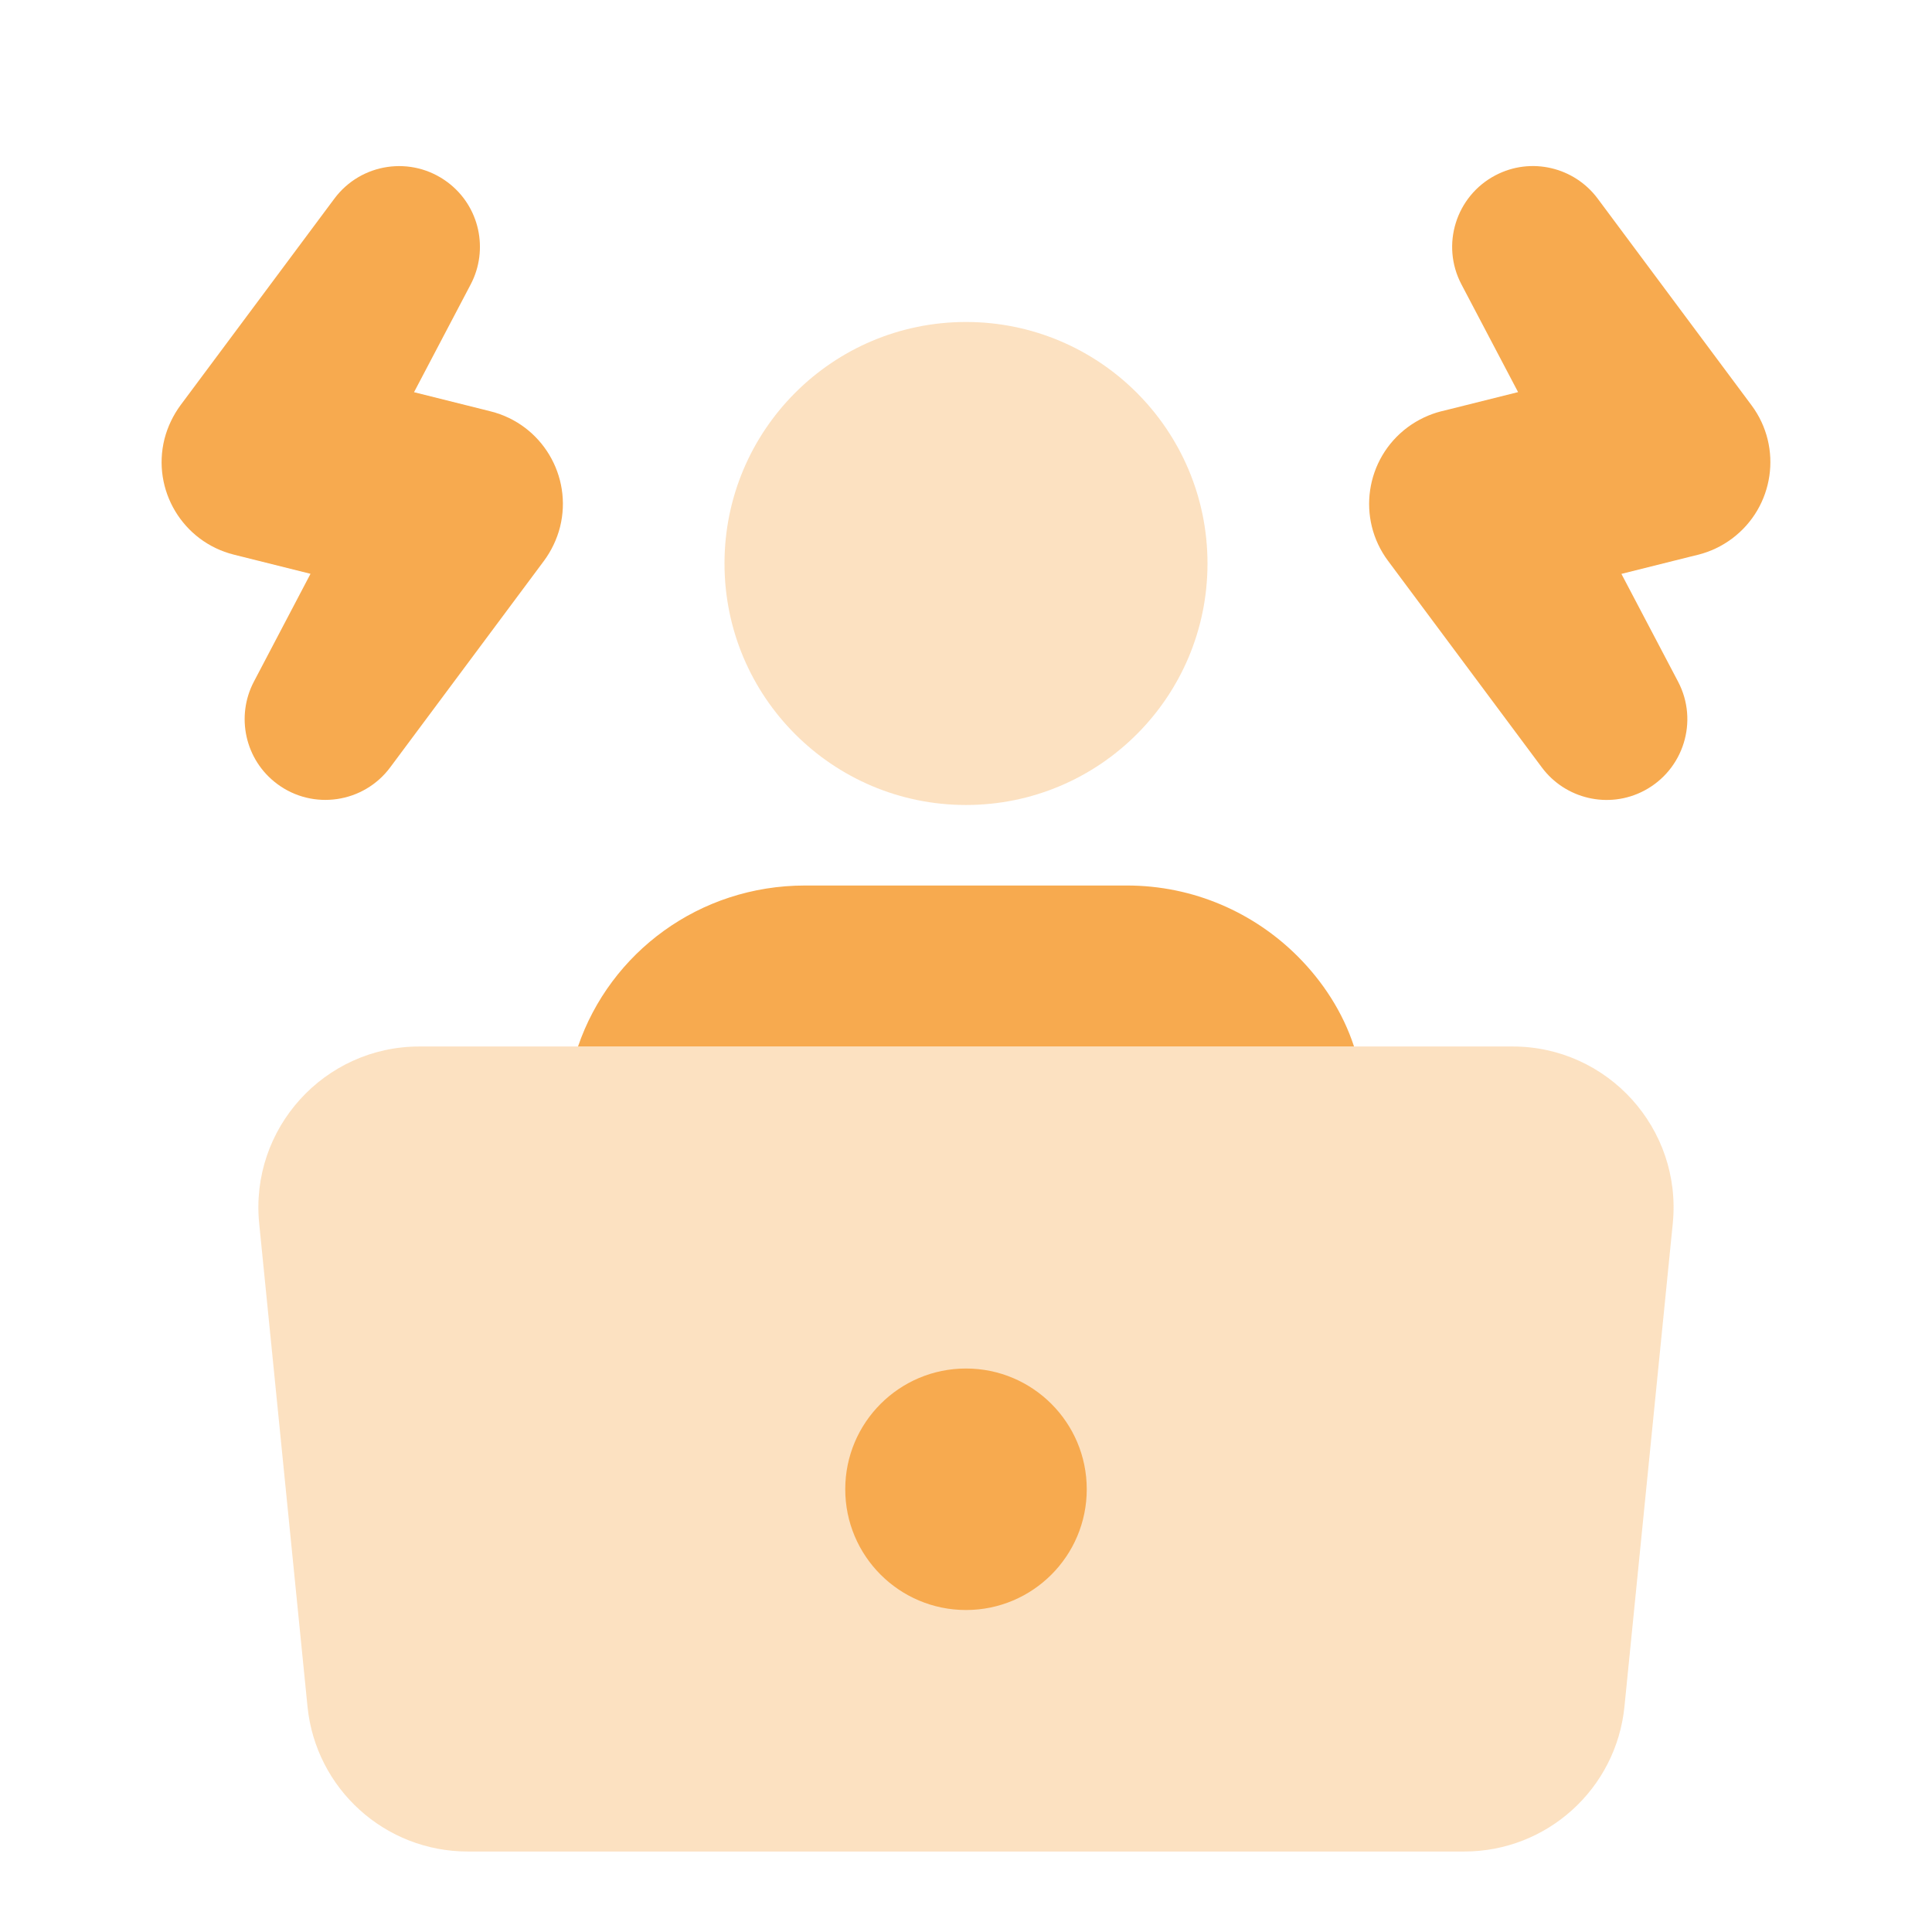
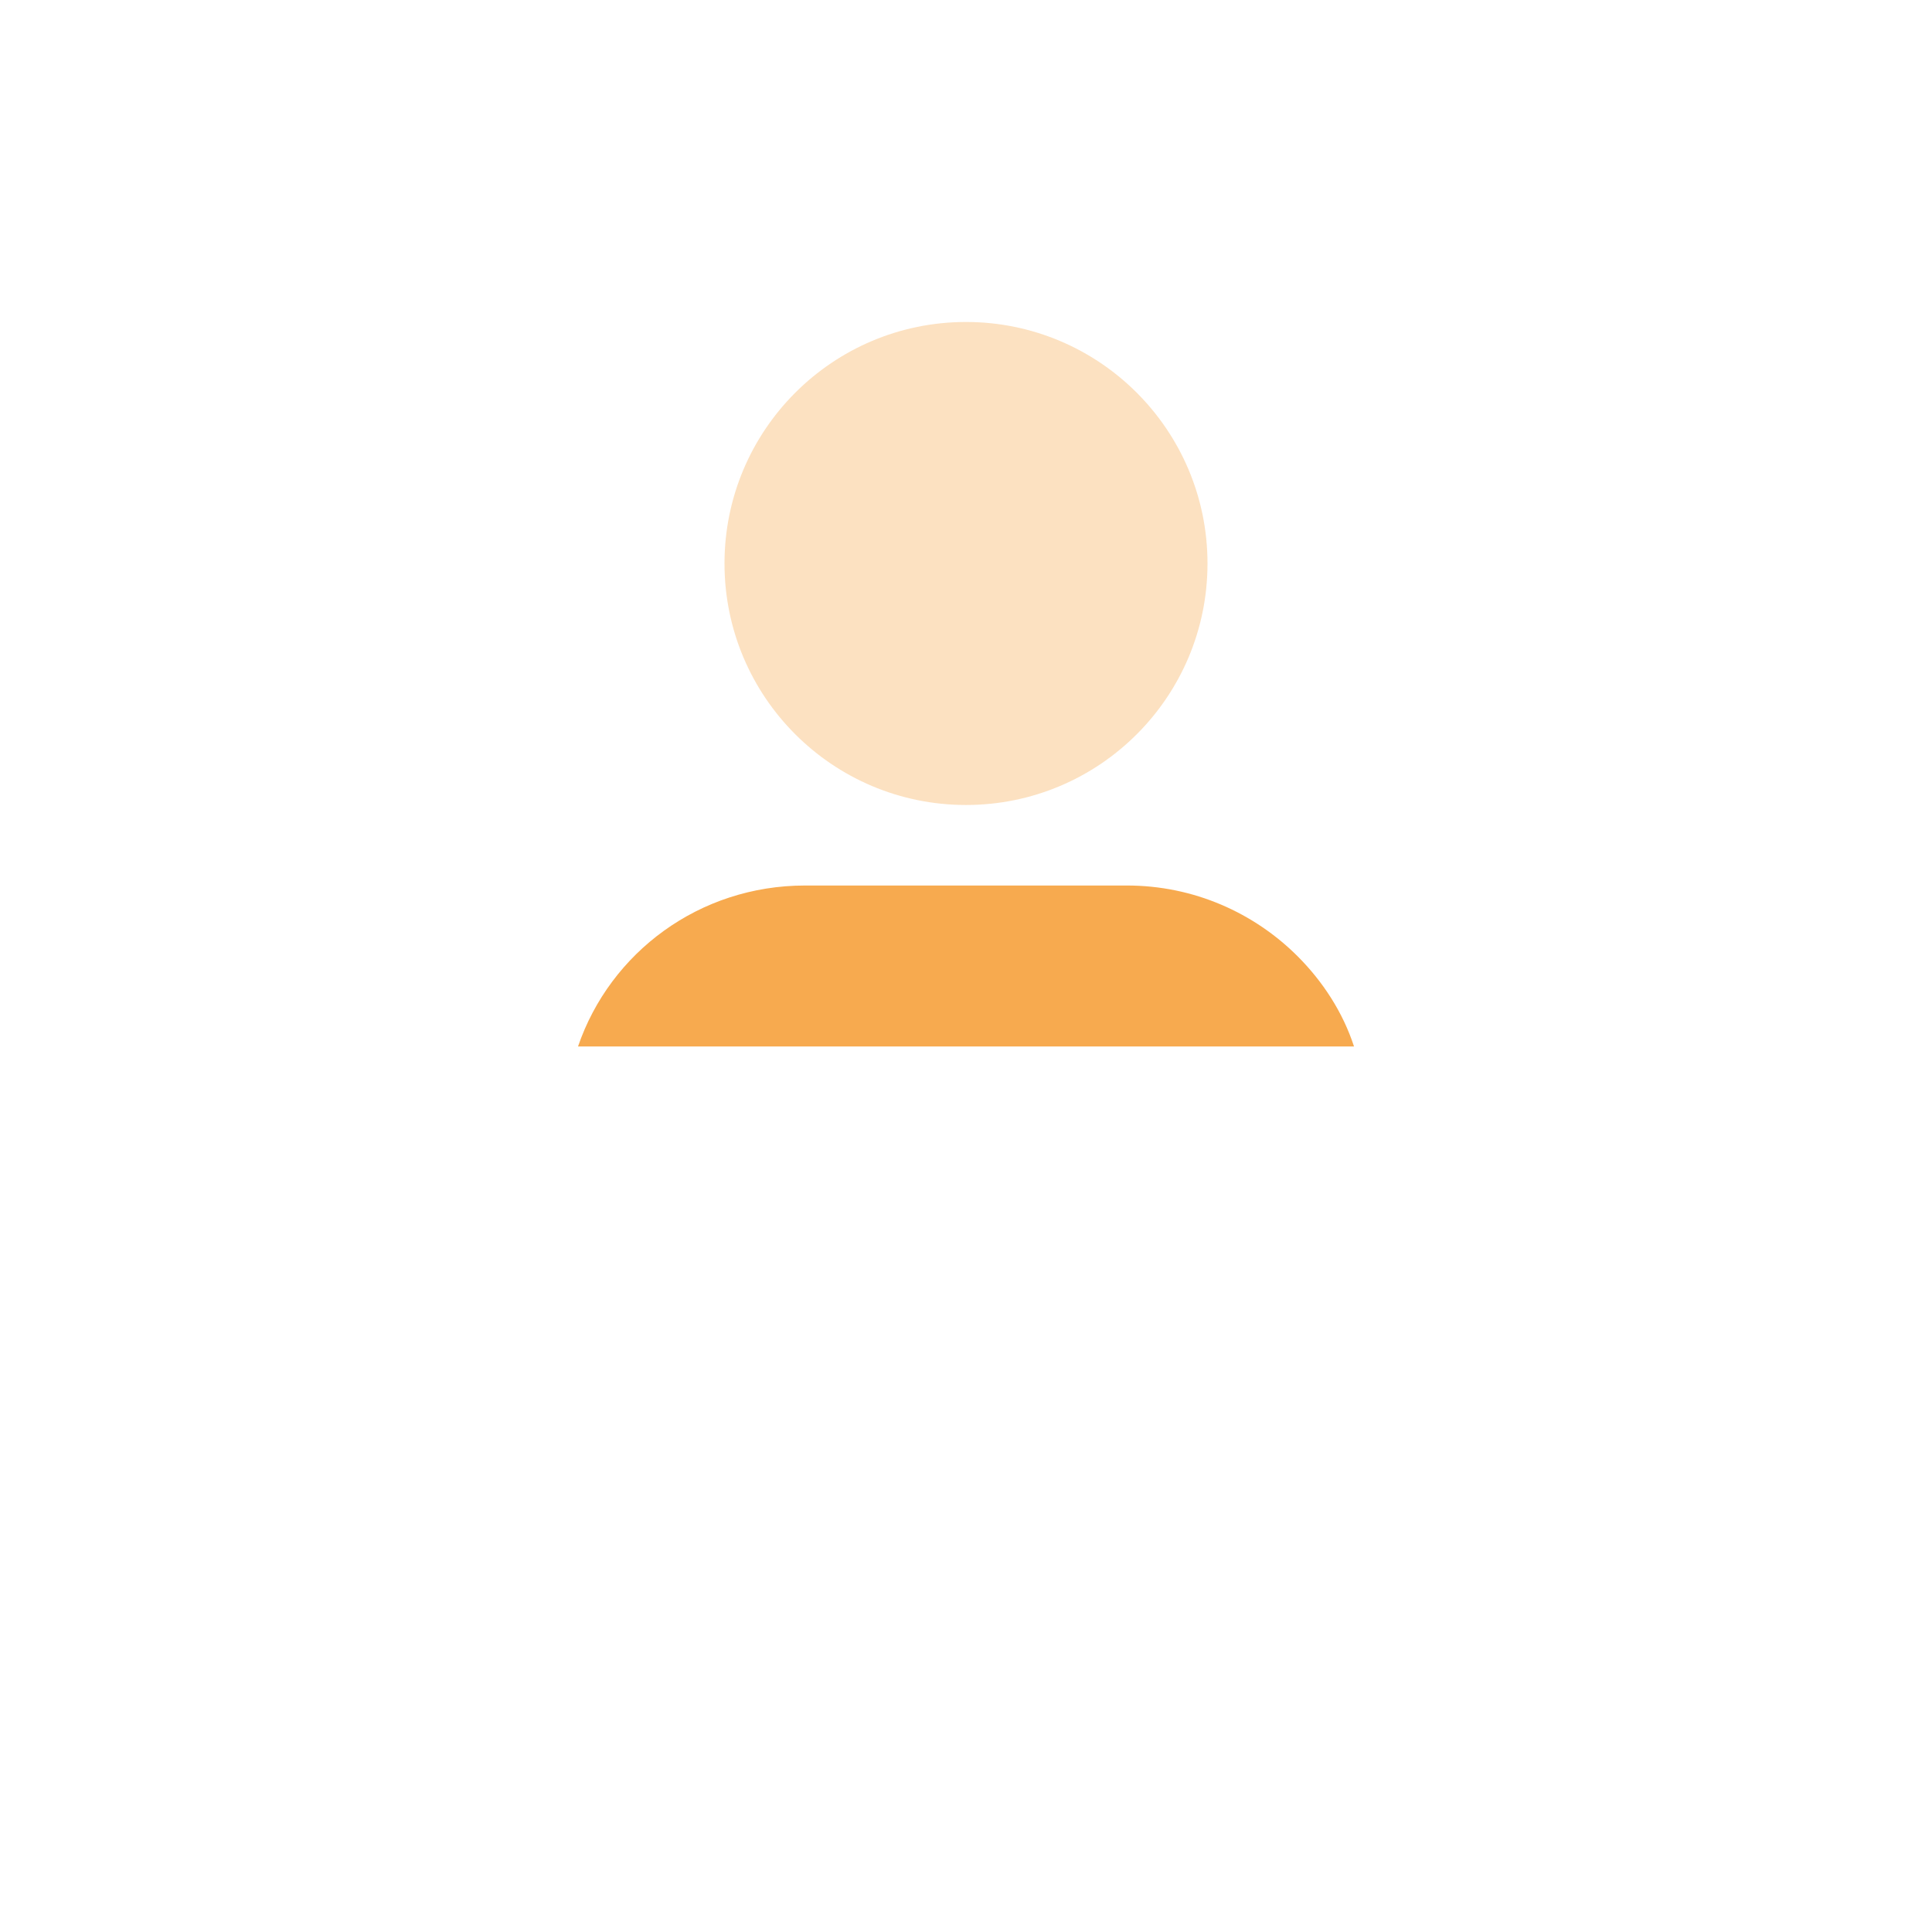
<svg xmlns="http://www.w3.org/2000/svg" width="50" height="50" viewBox="0 0 50 50" fill="none">
  <path d="M35.042 27.083H14.959C15.792 24.646 18.104 22.917 20.834 22.917H29.167C30.896 22.917 32.459 23.625 33.584 24.75C34.229 25.396 34.75 26.188 35.042 27.083Z" fill="#F7AA4F" />
-   <path opacity="0.35" d="M37.896 47.917H12.104C9.962 47.917 8.171 46.294 7.958 44.164L6.708 31.665C6.462 29.212 8.389 27.083 10.854 27.083H39.146C41.61 27.083 43.537 29.212 43.291 31.665L42.041 44.164C41.829 46.294 40.037 47.917 37.896 47.917Z" fill="#F7AA4F" />
-   <path d="M25 41.667C26.726 41.667 28.125 40.268 28.125 38.542C28.125 36.816 26.726 35.417 25 35.417C23.274 35.417 21.875 36.816 21.875 38.542C21.875 40.268 23.274 41.667 25 41.667Z" fill="#F7AA4F" />
  <path opacity="0.35" d="M25 20.833C28.452 20.833 31.25 18.035 31.25 14.583C31.25 11.132 28.452 8.333 25 8.333C21.548 8.333 18.75 11.132 18.75 14.583C18.75 18.035 21.548 20.833 25 20.833Z" fill="#F7AA4F" />
-   <path d="M12.698 10.646L12.507 10.598L10.715 10.15L12.181 7.361C12.652 6.465 12.417 5.336 11.579 4.713C10.652 4.023 9.344 4.215 8.654 5.14L4.671 10.488C4.486 10.74 4.338 11.04 4.256 11.363C3.927 12.683 4.729 14.023 6.052 14.354L6.244 14.402L8.036 14.85L6.571 17.64C6.1 18.535 6.336 19.665 7.173 20.288C8.098 20.977 9.409 20.785 10.098 19.86L14.079 14.513C14.265 14.261 14.413 13.96 14.494 13.638C14.823 12.317 14.021 10.977 12.698 10.646Z" fill="#F7AA4F" />
-   <path d="M45.329 10.488L41.348 5.14C40.744 4.327 39.623 4.052 38.7 4.538C37.679 5.075 37.285 6.338 37.821 7.358L39.288 10.148L37.496 10.596L37.292 10.646C36.99 10.723 36.696 10.861 36.429 11.058C35.333 11.875 35.108 13.421 35.921 14.513L39.902 19.86C40.506 20.673 41.627 20.948 42.55 20.463C43.571 19.925 43.965 18.663 43.429 17.642L41.962 14.852L43.754 14.404L43.958 14.354C44.26 14.277 44.554 14.14 44.821 13.942C45.917 13.125 46.142 11.579 45.329 10.488Z" fill="#F7AA4F" />
</svg>